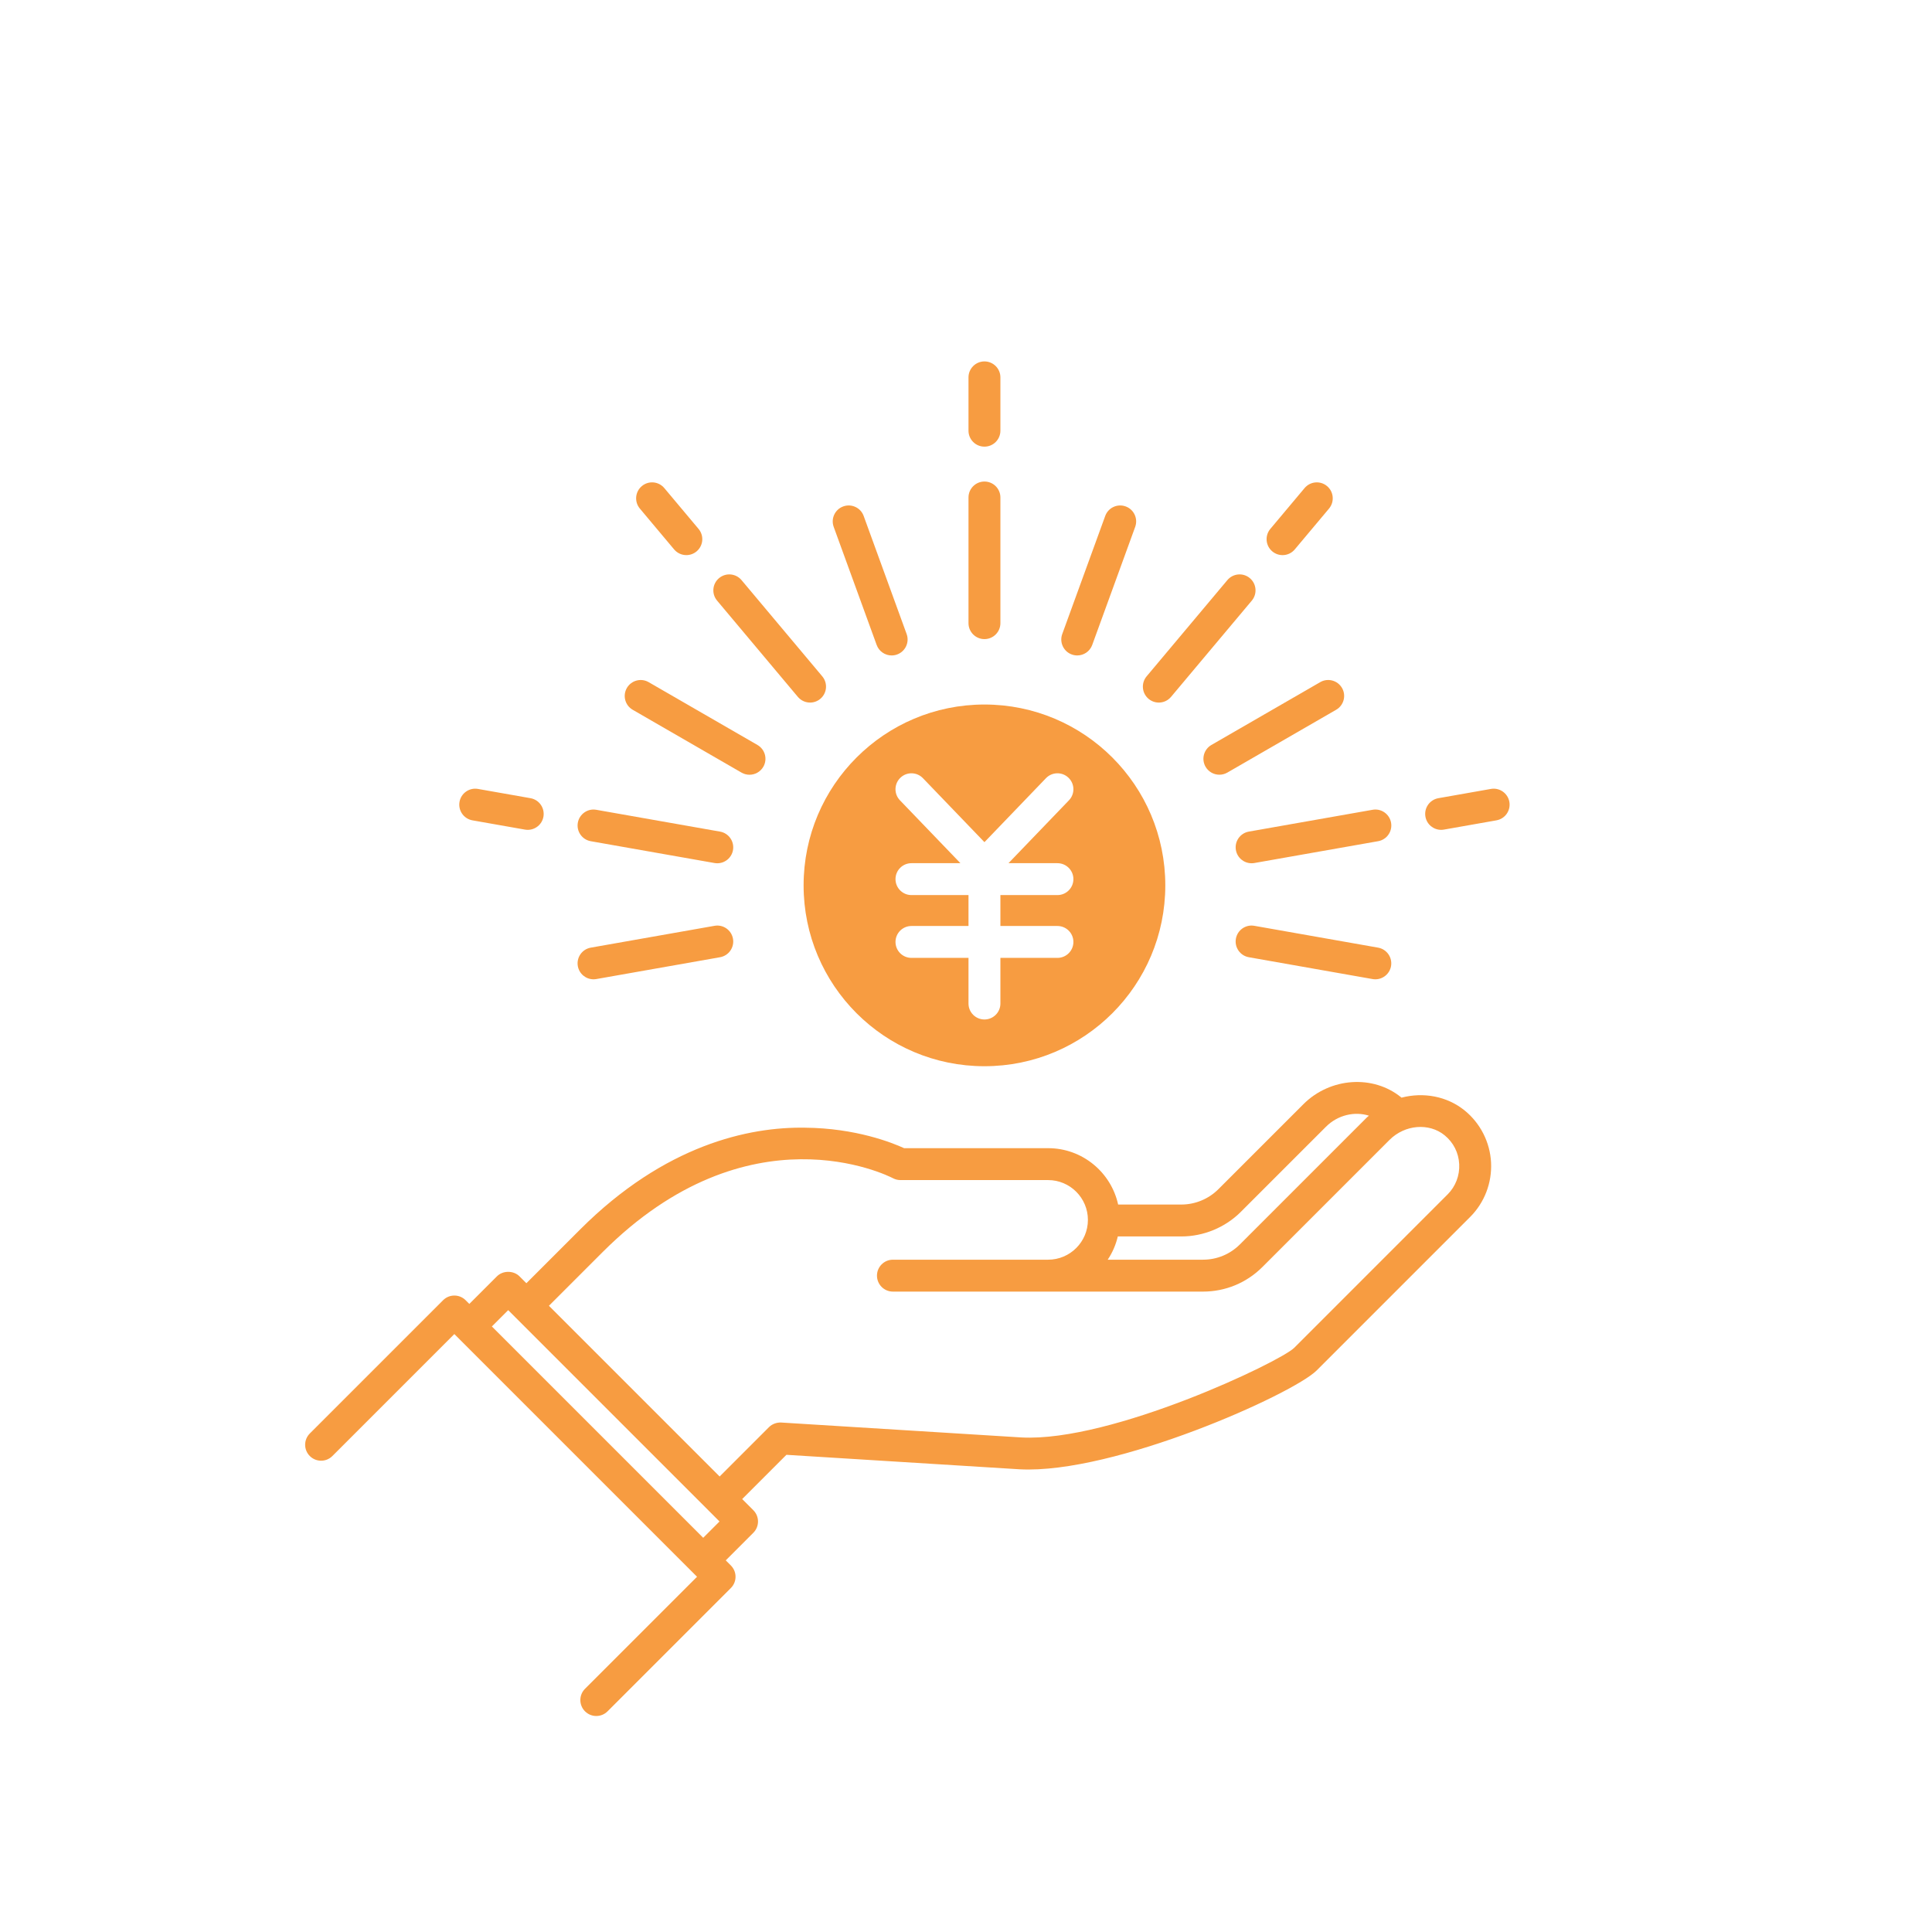
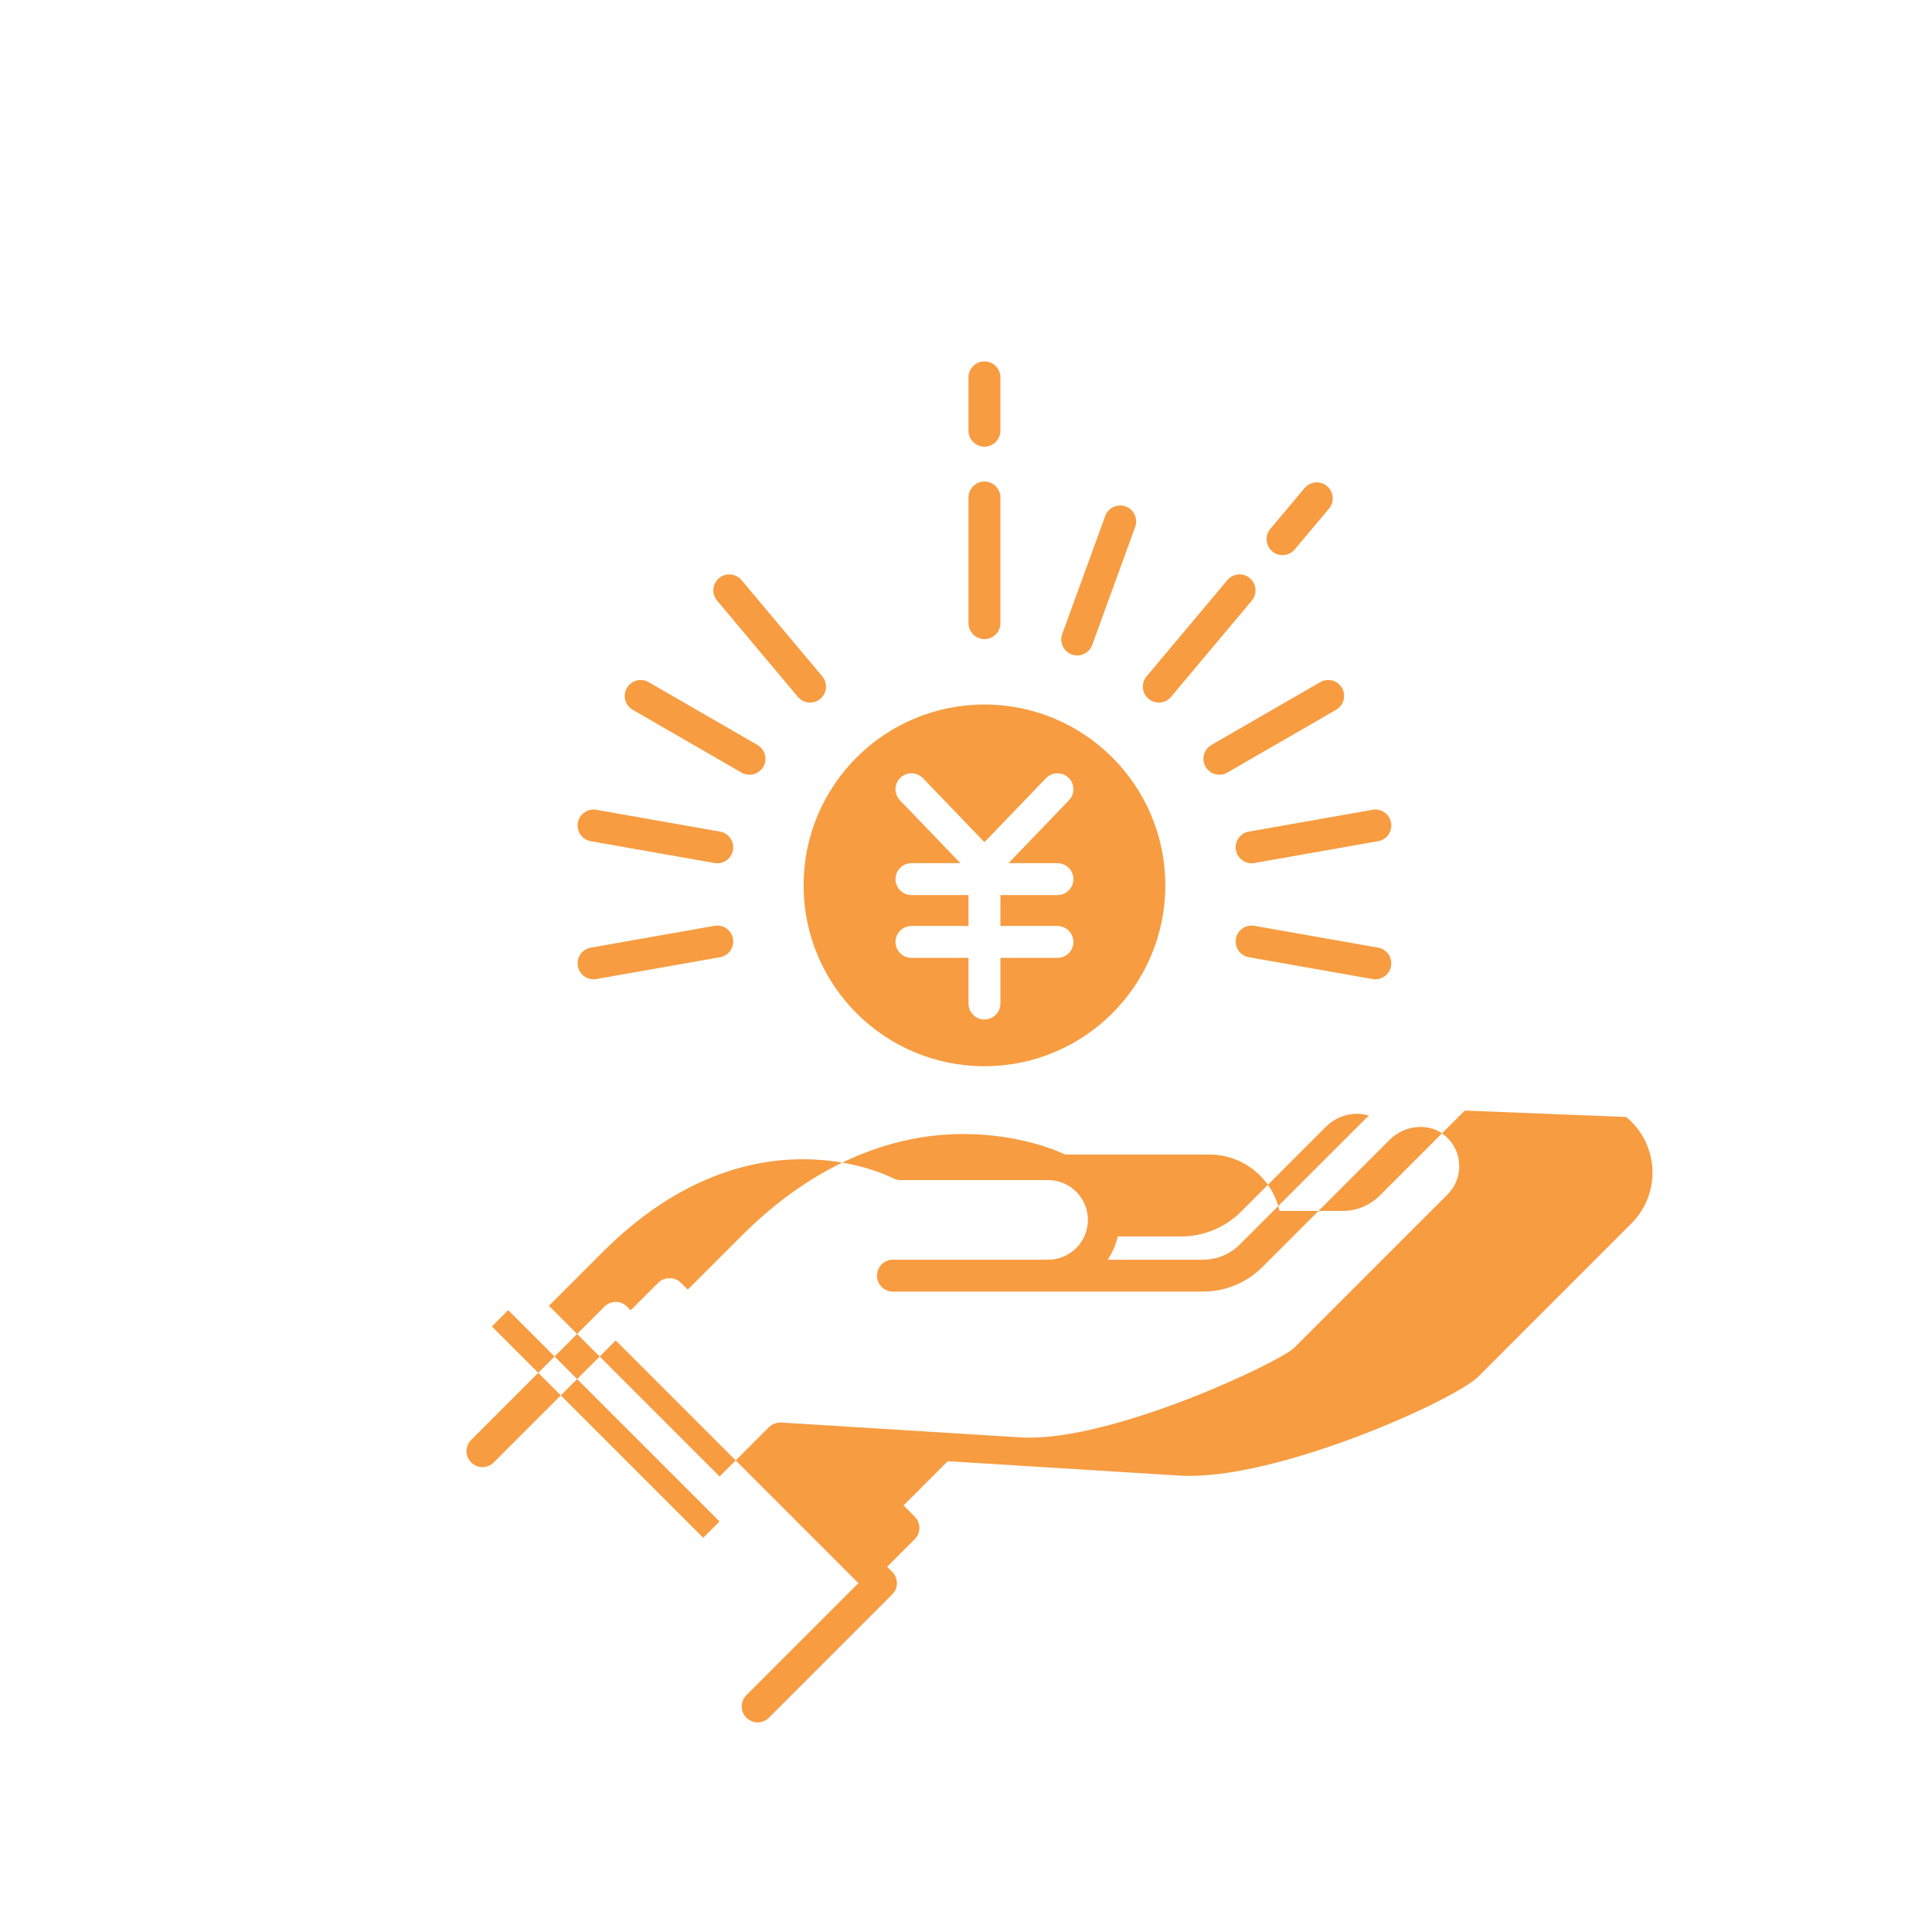
<svg xmlns="http://www.w3.org/2000/svg" id="b" width="120" height="120" viewBox="0 0 120 120">
  <defs>
    <style>.f{fill:none;}.g{fill:#f79c41;}</style>
  </defs>
  <g id="c">
    <g id="d">
      <g id="e">
        <g>
          <g>
            <g>
-               <path class="g" d="M90.98,68.98c-1.106-.902-2.579-1.156-3.934-.802-.005-.005-.008-.012-.013-.016-1.744-1.426-4.415-1.24-6.076,.421l-5.283,5.282c-.604,.604-1.44,.951-2.295,.951h-3.93c-.438-1.999-2.22-3.501-4.348-3.501h-8.946c-.717-.329-2.997-1.248-6.165-1.272-3.453-.057-8.687,1.05-13.963,6.327l-3.333,3.333-.428-.428c-.371-.371-1.029-.371-1.401,0l-1.714,1.714-.23-.23c-.387-.387-1.014-.387-1.401,0l-8.277,8.277c-.387,.387-.387,1.014,0,1.401s1.014,.387,1.401,0l7.576-7.576,15.074,15.074-6.958,6.958c-.387,.387-.387,1.014,0,1.401,.194,.193,.447,.29,.7,.29s.507-.097,.7-.29l7.659-7.659c.387-.387,.387-1.014,0-1.401l-.317-.317,1.713-1.714c.387-.387,.387-1.014,0-1.401l-.693-.693,2.748-2.748,14.49,.9c5.879,.308,16.977-4.672,18.449-6.144l9.532-9.533c.886-.887,1.358-2.117,1.295-3.377-.063-1.256-.659-2.432-1.632-3.227Zm-13.905,6.286l5.283-5.282c.729-.73,1.781-.969,2.67-.686-.04,.037-.086,.064-.124,.103l-7.891,7.891c-.613,.613-1.428,.95-2.295,.95h-5.916c.29-.433,.503-.922,.627-1.444h3.95c1.376,0,2.723-.558,3.696-1.531Zm-46.523,7.123l1.013-1.013,.426,.426s0,.002,.002,.002c0,0,.002,0,.002,.002l12.002,12.002h0s.693,.694,.693,.694l-1.013,1.013-13.126-13.126Zm59.365-8.206l-9.532,9.533c-.876,.868-11.332,5.857-16.935,5.567l-14.927-.927c-.282-.012-.56,.088-.762,.288l-3.063,3.064-10.603-10.603,3.333-3.333c9.078-9.078,17.678-4.775,18.039-4.589,.142,.075,.3,.114,.461,.114h9.172c1.363,0,2.472,1.109,2.472,2.473s-1.109,2.472-2.472,2.472h-9.639c-.547,0-.991,.444-.991,.991s.444,.991,.991,.991h19.257c1.396,0,2.709-.544,3.696-1.531l7.891-7.891c.95-.95,2.454-1.078,3.423-.287,.549,.448,.871,1.085,.906,1.793,.036,.701-.226,1.385-.717,1.876Z" />
+               <path class="g" d="M90.98,68.98l-5.283,5.282c-.604,.604-1.44,.951-2.295,.951h-3.93c-.438-1.999-2.22-3.501-4.348-3.501h-8.946c-.717-.329-2.997-1.248-6.165-1.272-3.453-.057-8.687,1.05-13.963,6.327l-3.333,3.333-.428-.428c-.371-.371-1.029-.371-1.401,0l-1.714,1.714-.23-.23c-.387-.387-1.014-.387-1.401,0l-8.277,8.277c-.387,.387-.387,1.014,0,1.401s1.014,.387,1.401,0l7.576-7.576,15.074,15.074-6.958,6.958c-.387,.387-.387,1.014,0,1.401,.194,.193,.447,.29,.7,.29s.507-.097,.7-.29l7.659-7.659c.387-.387,.387-1.014,0-1.401l-.317-.317,1.713-1.714c.387-.387,.387-1.014,0-1.401l-.693-.693,2.748-2.748,14.49,.9c5.879,.308,16.977-4.672,18.449-6.144l9.532-9.533c.886-.887,1.358-2.117,1.295-3.377-.063-1.256-.659-2.432-1.632-3.227Zm-13.905,6.286l5.283-5.282c.729-.73,1.781-.969,2.67-.686-.04,.037-.086,.064-.124,.103l-7.891,7.891c-.613,.613-1.428,.95-2.295,.95h-5.916c.29-.433,.503-.922,.627-1.444h3.95c1.376,0,2.723-.558,3.696-1.531Zm-46.523,7.123l1.013-1.013,.426,.426s0,.002,.002,.002c0,0,.002,0,.002,.002l12.002,12.002h0s.693,.694,.693,.694l-1.013,1.013-13.126-13.126Zm59.365-8.206l-9.532,9.533c-.876,.868-11.332,5.857-16.935,5.567l-14.927-.927c-.282-.012-.56,.088-.762,.288l-3.063,3.064-10.603-10.603,3.333-3.333c9.078-9.078,17.678-4.775,18.039-4.589,.142,.075,.3,.114,.461,.114h9.172c1.363,0,2.472,1.109,2.472,2.473s-1.109,2.472-2.472,2.472h-9.639c-.547,0-.991,.444-.991,.991s.444,.991,.991,.991h19.257c1.396,0,2.709-.544,3.696-1.531l7.891-7.891c.95-.95,2.454-1.078,3.423-.287,.549,.448,.871,1.085,.906,1.793,.036,.701-.226,1.385-.717,1.876Z" />
              <path class="g" d="M61.146,43.759c-6.204,0-11.233,5.029-11.233,11.233s5.029,11.233,11.233,11.233,11.233-5.029,11.233-11.233-5.029-11.233-11.233-11.233Zm4.534,13.756c.547,0,.991,.444,.991,.991s-.444,.99-.991,.99h-3.543v2.836c0,.547-.444,.99-.991,.99s-.991-.444-.991-.99v-2.836h-3.543c-.547,0-.991-.444-.991-.99s.443-.991,.991-.991h3.543v-1.92h-3.543c-.547,0-.991-.444-.991-.991s.443-.99,.991-.99h3.041l-3.756-3.906c-.379-.394-.367-1.021,.028-1.4,.393-.38,1.02-.367,1.401,.027l3.82,3.973,3.82-3.973c.379-.394,1.006-.408,1.401-.027,.395,.379,.407,1.007,.028,1.4l-3.756,3.906h3.041c.547,0,.991,.444,.991,.99s-.444,.991-.991,.991h-3.543v1.92h3.543Z" />
            </g>
            <g>
              <path class="g" d="M61.146,29.909c-.547,0-.991,.444-.991,.991v7.805c0,.547,.443,.991,.991,.991s.991-.444,.991-.991v-7.805c0-.547-.444-.991-.991-.991Z" />
              <path class="g" d="M61.146,22.448c-.547,0-.991,.443-.991,.991v3.312c0,.547,.443,.991,.991,.991s.991-.444,.991-.991v-3.312c0-.547-.444-.991-.991-.991Z" />
-               <path class="g" d="M53.644,32.047c-.186-.514-.754-.779-1.27-.592-.514,.187-.779,.756-.592,1.27l2.669,7.334c.146,.402,.526,.652,.931,.652,.112,0,.227-.019,.339-.06,.514-.187,.779-.756,.592-1.27l-2.669-7.334Z" />
              <path class="g" d="M46.057,36.031c-.352-.418-.976-.475-1.396-.122-.419,.352-.474,.976-.122,1.396l5.017,5.979c.197,.233,.477,.354,.76,.354,.224,0,.45-.076,.636-.232,.419-.352,.474-.976,.122-1.396l-5.017-5.979Z" />
-               <path class="g" d="M41.871,34.125c.197,.234,.477,.354,.76,.354,.224,0,.45-.076,.636-.232,.419-.352,.474-.976,.122-1.395l-2.128-2.537c-.352-.419-.976-.476-1.396-.122-.419,.352-.474,.976-.122,1.396l2.128,2.537Z" />
              <path class="g" d="M47.048,46.272l-6.759-3.902c-.474-.274-1.079-.111-1.354,.363-.273,.474-.111,1.08,.363,1.353l6.759,3.902c.156,.09,.327,.133,.495,.133,.342,0,.675-.178,.859-.495,.273-.474,.111-1.08-.363-1.353Z" />
              <path class="g" d="M44.724,51.653l-7.686-1.355c-.534-.098-1.053,.265-1.148,.803-.094,.539,.265,1.053,.804,1.148l7.686,1.355c.058,.01,.116,.015,.173,.015,.472,0,.89-.338,.975-.818,.094-.539-.266-1.053-.804-1.148Z" />
-               <path class="g" d="M32.951,49.577l-3.262-.575c-.537-.096-1.053,.265-1.148,.803-.094,.539,.265,1.053,.804,1.148l3.262,.575c.058,.01,.116,.015,.173,.015,.471,0,.889-.338,.974-.818,.094-.539-.266-1.053-.804-1.148Z" />
              <path class="g" d="M69.917,31.455c-.518-.187-1.084,.079-1.27,.592l-2.669,7.334c-.187,.514,.078,1.083,.592,1.27,.112,.041,.226,.06,.339,.06,.405,0,.785-.25,.931-.652l2.669-7.334c.187-.514-.078-1.083-.592-1.27Z" />
              <path class="g" d="M77.63,35.909c-.42-.353-1.044-.296-1.396,.122l-5.017,5.979c-.351,.419-.296,1.044,.122,1.396,.186,.156,.412,.232,.636,.232,.283,0,.564-.12,.76-.354l5.017-5.979c.351-.419,.296-1.044-.122-1.396Z" />
              <path class="g" d="M79.66,34.48c.283,0,.564-.12,.76-.354l2.128-2.537c.351-.419,.297-1.044-.122-1.396-.42-.353-1.044-.296-1.396,.122l-2.128,2.537c-.351,.419-.296,1.044,.122,1.395,.186,.156,.412,.232,.636,.232Z" />
              <path class="g" d="M83.355,42.732c-.275-.474-.879-.637-1.354-.363l-6.759,3.902c-.474,.274-.636,.88-.363,1.353,.184,.318,.517,.495,.859,.495,.168,0,.338-.043,.495-.133l6.759-3.902c.474-.274,.636-.88,.363-1.353Z" />
              <path class="g" d="M85.254,50.297l-7.686,1.355c-.539,.095-.899,.609-.804,1.148,.085,.481,.503,.818,.975,.818,.057,0,.115-.005,.173-.015l7.686-1.355c.539-.095,.899-.609,.804-1.148-.096-.539-.615-.902-1.148-.803Z" />
-               <path class="g" d="M92.602,49.002l-3.262,.575c-.539,.095-.899,.609-.804,1.148,.085,.481,.503,.818,.974,.818,.057,0,.115-.005,.173-.015l3.262-.575c.539-.095,.899-.609,.804-1.148-.096-.539-.612-.9-1.148-.803Z" />
              <path class="g" d="M85.597,58.86l-7.686-1.356c-.539-.098-1.053,.264-1.148,.803-.094,.539,.266,1.053,.804,1.148l7.686,1.356c.058,.01,.116,.015,.173,.015,.471,0,.889-.338,.974-.818,.094-.539-.266-1.053-.804-1.148Z" />
              <path class="g" d="M44.38,57.504l-7.686,1.356c-.539,.095-.899,.609-.804,1.148,.085,.481,.503,.818,.974,.818,.057,0,.115-.005,.173-.015l7.686-1.356c.539-.095,.899-.609,.804-1.148-.095-.539-.611-.901-1.148-.803Z" />
            </g>
          </g>
-           <rect class="f" width="120" height="120" />
        </g>
      </g>
    </g>
  </g>
</svg>